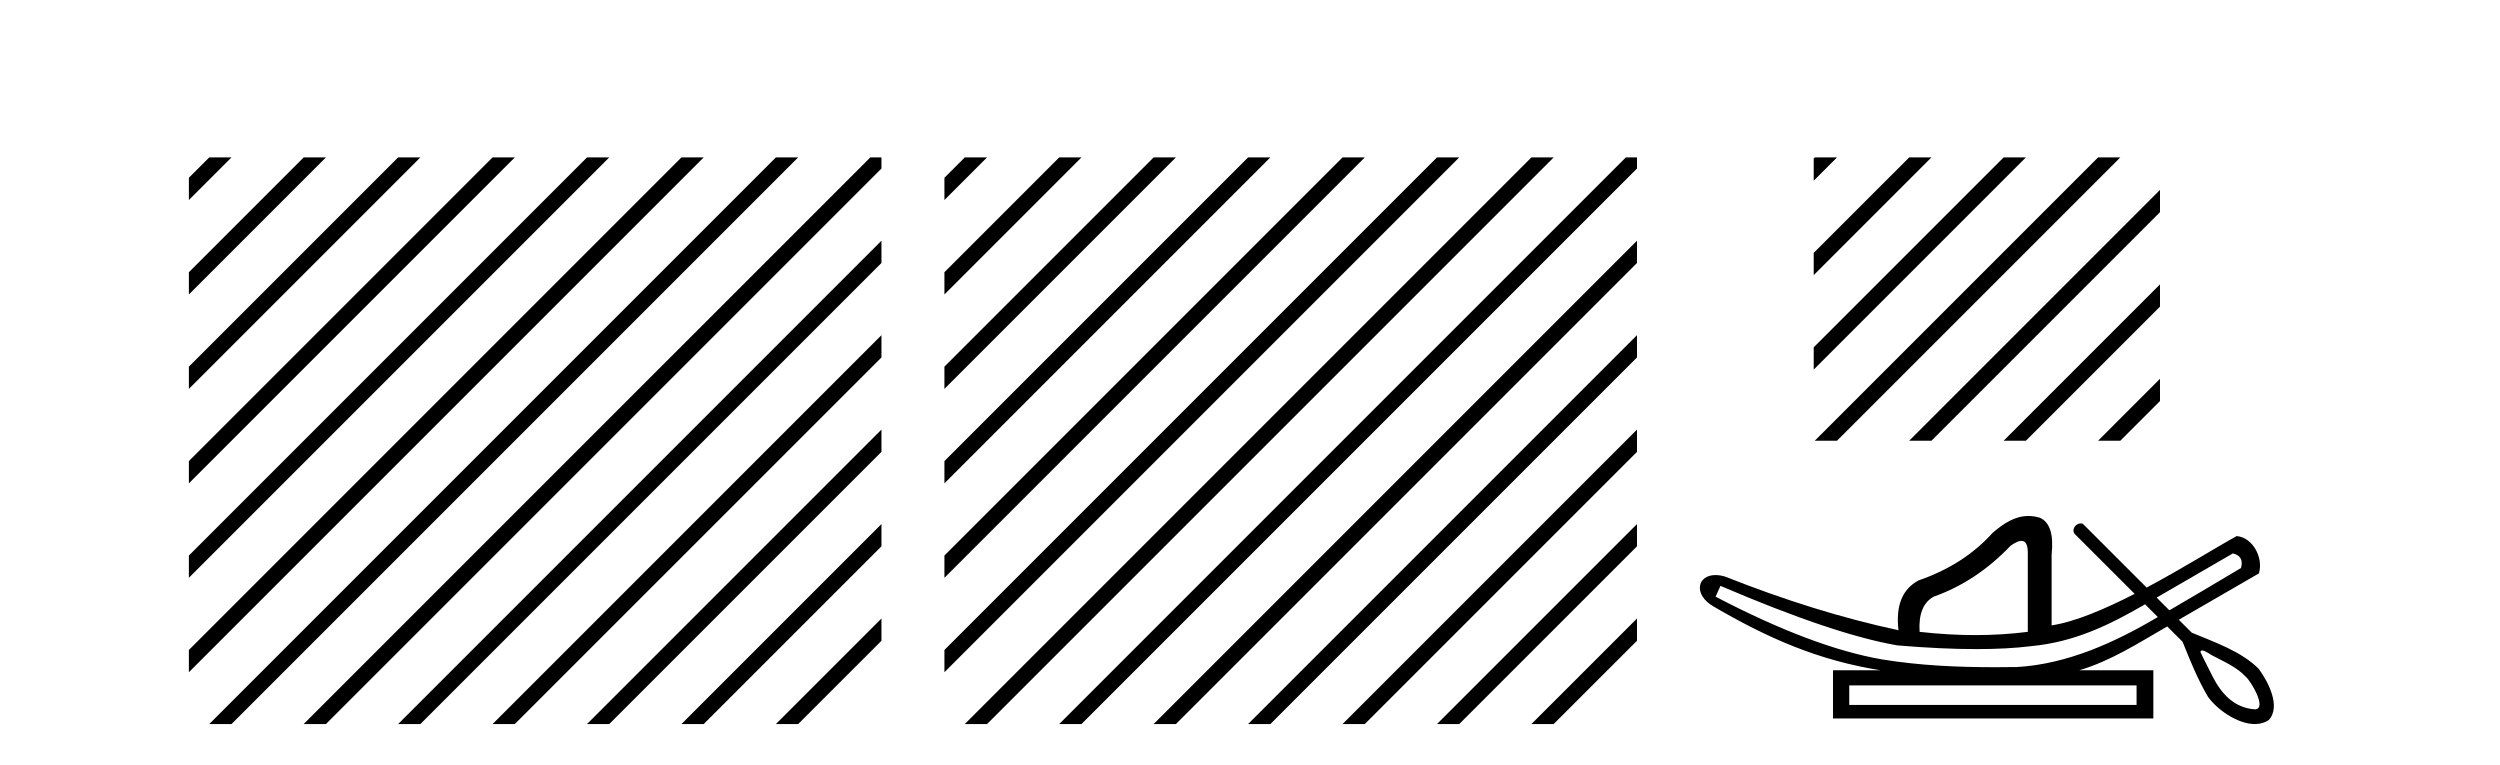
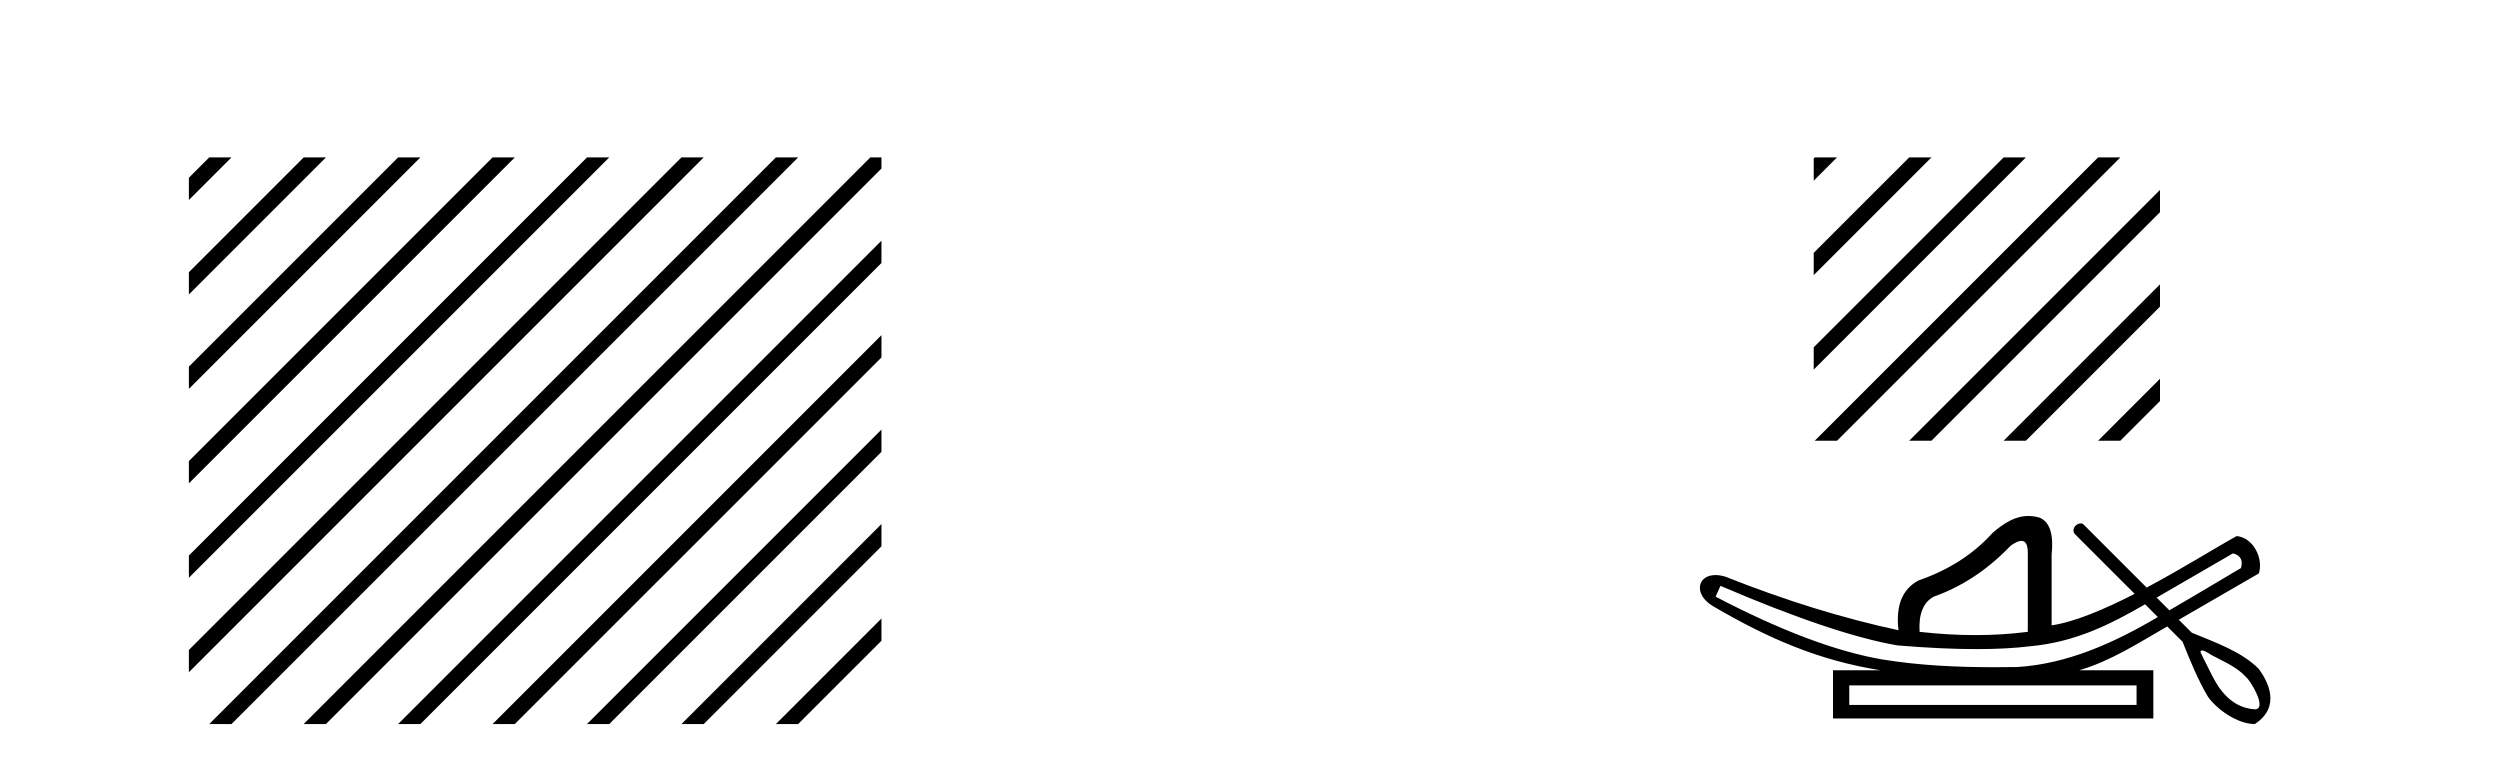
<svg xmlns="http://www.w3.org/2000/svg" width="134.0" height="41.0">
  <path d="M 11.215 8.437 L 10.124 9.528 L 10.124 10.721 L 12.11 8.735 L 12.408 8.437 ZM 16.277 8.437 L 10.124 14.59 L 10.124 14.59 L 10.124 15.783 L 17.172 8.735 L 17.47 8.437 ZM 21.339 8.437 L 10.124 19.652 L 10.124 19.652 L 10.124 20.845 L 10.124 20.845 L 22.234 8.735 L 22.532 8.437 ZM 26.401 8.437 L 10.124 24.714 L 10.124 24.714 L 10.124 25.907 L 10.124 25.907 L 27.296 8.735 L 27.594 8.437 ZM 31.463 8.437 L 10.124 29.776 L 10.124 29.776 L 10.124 30.969 L 10.124 30.969 L 32.358 8.735 L 32.656 8.437 ZM 36.525 8.437 L 10.124 34.838 L 10.124 34.838 L 10.124 36.031 L 10.124 36.031 L 37.42 8.735 L 37.719 8.437 ZM 41.587 8.437 L 11.513 38.511 L 11.513 38.511 L 11.215 38.809 L 12.408 38.809 L 42.482 8.735 L 42.781 8.437 ZM 46.65 8.437 L 16.575 38.511 L 16.575 38.511 L 16.277 38.809 L 17.47 38.809 L 47.246 9.033 L 47.246 8.437 ZM 47.246 12.902 L 21.637 38.511 L 21.637 38.511 L 21.339 38.809 L 22.532 38.809 L 47.246 14.095 L 47.246 12.902 ZM 47.246 17.964 L 26.7 38.511 L 26.7 38.511 L 26.401 38.809 L 27.594 38.809 L 47.246 19.158 L 47.246 17.964 ZM 47.246 23.026 L 31.762 38.511 L 31.463 38.809 L 32.656 38.809 L 47.246 24.22 L 47.246 23.026 ZM 47.246 28.089 L 36.824 38.511 L 36.525 38.809 L 37.719 38.809 L 47.246 29.282 L 47.246 29.282 L 47.246 28.089 ZM 47.246 33.151 L 41.886 38.511 L 41.587 38.809 L 42.781 38.809 L 47.246 34.344 L 47.246 33.151 Z" style="fill:#000000;stroke:none" />
-   <path d="M 51.712 8.437 L 50.621 9.528 L 50.621 10.721 L 52.607 8.735 L 52.905 8.437 ZM 56.774 8.437 L 50.621 14.59 L 50.621 15.783 L 57.669 8.735 L 57.967 8.437 ZM 61.836 8.437 L 50.621 19.652 L 50.621 20.845 L 50.621 20.845 L 62.731 8.735 L 63.029 8.437 ZM 66.898 8.437 L 50.621 24.714 L 50.621 25.907 L 67.793 8.735 L 68.091 8.437 ZM 71.96 8.437 L 50.621 29.776 L 50.621 29.776 L 50.621 30.969 L 50.621 30.969 L 72.855 8.735 L 73.153 8.437 ZM 77.022 8.437 L 50.621 34.838 L 50.621 34.838 L 50.621 36.031 L 77.917 8.735 L 78.215 8.437 ZM 82.084 8.437 L 52.01 38.511 L 51.712 38.809 L 52.905 38.809 L 82.979 8.735 L 83.277 8.437 ZM 87.146 8.437 L 57.072 38.511 L 56.774 38.809 L 57.967 38.809 L 87.743 9.033 L 87.743 8.437 ZM 87.743 12.902 L 62.134 38.511 L 61.836 38.809 L 63.029 38.809 L 87.743 14.095 L 87.743 12.902 ZM 87.743 17.964 L 67.196 38.511 L 66.898 38.809 L 68.091 38.809 L 87.743 19.158 L 87.743 17.964 ZM 87.743 23.026 L 72.258 38.511 L 71.96 38.809 L 73.153 38.809 L 87.743 24.22 L 87.743 23.026 ZM 87.743 28.089 L 77.32 38.511 L 77.022 38.809 L 78.215 38.809 L 87.743 29.282 L 87.743 28.089 ZM 87.743 33.151 L 82.382 38.511 L 82.084 38.809 L 83.277 38.809 L 87.743 34.344 L 87.743 33.151 Z" style="fill:#000000;stroke:none" />
  <path d="M 97.27 8.437 L 97.215 8.492 L 97.215 9.685 L 98.165 8.735 L 98.464 8.437 ZM 102.333 8.437 L 97.215 13.554 L 97.215 14.747 L 103.227 8.735 L 103.526 8.437 ZM 107.395 8.437 L 97.215 18.616 L 97.215 19.809 L 108.289 8.735 L 108.588 8.437 ZM 112.457 8.437 L 97.569 23.325 L 97.27 23.623 L 98.464 23.623 L 113.352 8.735 L 113.65 8.437 ZM 115.776 10.179 L 102.631 23.325 L 102.333 23.623 L 103.526 23.623 L 115.776 11.372 L 115.776 10.179 ZM 115.776 15.241 L 107.693 23.325 L 107.395 23.623 L 108.588 23.623 L 115.776 16.434 L 115.776 15.241 ZM 115.776 20.303 L 112.755 23.325 L 112.457 23.623 L 113.65 23.623 L 115.776 21.496 L 115.776 20.303 Z" style="fill:#000000;stroke:none" />
-   <path d="M 119.683 29.662 C 120.089 29.759 120.234 30.02 120.118 30.445 C 118.573 31.366 117.296 32.121 116.279 32.713 C 116.051 32.485 115.824 32.258 115.596 32.031 L 119.683 29.662 ZM 108.349 28.991 C 108.589 28.991 108.702 29.224 108.69 29.691 L 108.69 33.867 C 107.782 33.983 106.844 34.041 105.877 34.041 C 104.911 34.041 103.915 33.983 102.89 33.867 C 102.832 32.92 103.083 32.291 103.644 31.982 C 105.171 31.441 106.545 30.532 107.763 29.256 C 108.002 29.082 108.195 28.994 108.342 28.991 C 108.344 28.991 108.347 28.991 108.349 28.991 ZM 92.217 31.402 C 96.277 33.142 99.439 34.206 101.701 34.593 C 103.28 34.726 104.692 34.792 105.937 34.792 C 107.039 34.792 108.01 34.74 108.85 34.636 C 111.175 34.417 113.016 33.527 114.977 32.39 C 115.204 32.617 115.431 32.845 115.659 33.073 C 113.363 34.436 110.801 35.597 108.111 35.753 C 107.716 35.758 107.32 35.762 106.925 35.762 C 104.906 35.762 102.884 35.672 100.889 35.346 C 98.414 34.921 95.436 33.8 91.956 31.982 L 92.217 31.402 ZM 114.52 36.739 L 114.52 37.783 L 99.12 37.783 L 99.12 36.739 ZM 118.037 34.866 C 118.189 34.866 118.474 35.08 118.56 35.123 C 119.194 35.463 119.887 35.744 120.383 36.284 C 120.628 36.483 121.529 37.966 120.881 38.021 C 119.77 37.956 119.074 37.202 118.592 36.254 C 118.381 35.816 118.142 35.385 117.942 34.944 C 117.953 34.888 117.988 34.866 118.037 34.866 ZM 108.723 27.657 C 108.002 27.657 107.397 28.052 106.805 28.56 C 105.781 29.7 104.456 30.551 102.832 31.112 C 101.962 31.576 101.604 32.465 101.759 33.78 C 98.781 33.142 95.688 32.185 92.478 30.909 C 92.283 30.85 92.107 30.823 91.95 30.823 C 90.96 30.823 90.756 31.877 91.84 32.504 C 94.767 34.214 97.459 35.395 100.802 35.927 L 98.249 35.927 L 98.249 38.508 L 115.419 38.508 L 115.419 35.927 L 111.446 35.927 C 113.142 35.427 114.642 34.454 116.163 33.577 C 116.437 33.851 116.712 34.126 116.987 34.4 C 117.388 35.4 117.792 36.405 118.339 37.333 C 118.799 37.998 119.907 38.809 120.859 38.809 C 121.123 38.809 121.374 38.747 121.597 38.602 C 122.291 37.869 121.547 36.505 121.073 35.856 C 120.142 34.911 118.685 34.417 117.477 33.911 C 117.246 33.68 117.015 33.449 116.784 33.218 C 118.228 32.383 119.633 31.568 121.075 30.735 C 121.331 29.932 120.774 28.811 119.886 28.734 C 118.861 29.294 117.015 30.452 115.06 31.494 C 113.919 30.354 112.778 29.213 111.638 28.073 C 111.6 28.061 111.563 28.056 111.527 28.056 C 111.211 28.056 110.985 28.458 111.265 28.679 C 112.315 29.729 113.366 30.78 114.417 31.83 C 112.828 32.644 111.22 33.332 109.967 33.52 L 109.967 29.72 C 110.083 28.637 109.87 27.98 109.329 27.748 C 109.117 27.686 108.916 27.657 108.723 27.657 Z" style="fill:#000000;stroke:none" />
+   <path d="M 119.683 29.662 C 120.089 29.759 120.234 30.02 120.118 30.445 C 118.573 31.366 117.296 32.121 116.279 32.713 C 116.051 32.485 115.824 32.258 115.596 32.031 L 119.683 29.662 ZM 108.349 28.991 C 108.589 28.991 108.702 29.224 108.69 29.691 L 108.69 33.867 C 107.782 33.983 106.844 34.041 105.877 34.041 C 104.911 34.041 103.915 33.983 102.89 33.867 C 102.832 32.92 103.083 32.291 103.644 31.982 C 105.171 31.441 106.545 30.532 107.763 29.256 C 108.002 29.082 108.195 28.994 108.342 28.991 C 108.344 28.991 108.347 28.991 108.349 28.991 ZM 92.217 31.402 C 96.277 33.142 99.439 34.206 101.701 34.593 C 103.28 34.726 104.692 34.792 105.937 34.792 C 107.039 34.792 108.01 34.74 108.85 34.636 C 111.175 34.417 113.016 33.527 114.977 32.39 C 115.204 32.617 115.431 32.845 115.659 33.073 C 113.363 34.436 110.801 35.597 108.111 35.753 C 107.716 35.758 107.32 35.762 106.925 35.762 C 104.906 35.762 102.884 35.672 100.889 35.346 C 98.414 34.921 95.436 33.8 91.956 31.982 L 92.217 31.402 ZM 114.52 36.739 L 114.52 37.783 L 99.12 37.783 L 99.12 36.739 ZM 118.037 34.866 C 118.189 34.866 118.474 35.08 118.56 35.123 C 119.194 35.463 119.887 35.744 120.383 36.284 C 120.628 36.483 121.529 37.966 120.881 38.021 C 119.77 37.956 119.074 37.202 118.592 36.254 C 118.381 35.816 118.142 35.385 117.942 34.944 C 117.953 34.888 117.988 34.866 118.037 34.866 ZM 108.723 27.657 C 108.002 27.657 107.397 28.052 106.805 28.56 C 105.781 29.7 104.456 30.551 102.832 31.112 C 101.962 31.576 101.604 32.465 101.759 33.78 C 98.781 33.142 95.688 32.185 92.478 30.909 C 92.283 30.85 92.107 30.823 91.95 30.823 C 90.96 30.823 90.756 31.877 91.84 32.504 C 94.767 34.214 97.459 35.395 100.802 35.927 L 98.249 35.927 L 98.249 38.508 L 115.419 38.508 L 115.419 35.927 L 111.446 35.927 C 113.142 35.427 114.642 34.454 116.163 33.577 C 116.437 33.851 116.712 34.126 116.987 34.4 C 117.388 35.4 117.792 36.405 118.339 37.333 C 118.799 37.998 119.907 38.809 120.859 38.809 C 122.291 37.869 121.547 36.505 121.073 35.856 C 120.142 34.911 118.685 34.417 117.477 33.911 C 117.246 33.68 117.015 33.449 116.784 33.218 C 118.228 32.383 119.633 31.568 121.075 30.735 C 121.331 29.932 120.774 28.811 119.886 28.734 C 118.861 29.294 117.015 30.452 115.06 31.494 C 113.919 30.354 112.778 29.213 111.638 28.073 C 111.6 28.061 111.563 28.056 111.527 28.056 C 111.211 28.056 110.985 28.458 111.265 28.679 C 112.315 29.729 113.366 30.78 114.417 31.83 C 112.828 32.644 111.22 33.332 109.967 33.52 L 109.967 29.72 C 110.083 28.637 109.87 27.98 109.329 27.748 C 109.117 27.686 108.916 27.657 108.723 27.657 Z" style="fill:#000000;stroke:none" />
</svg>